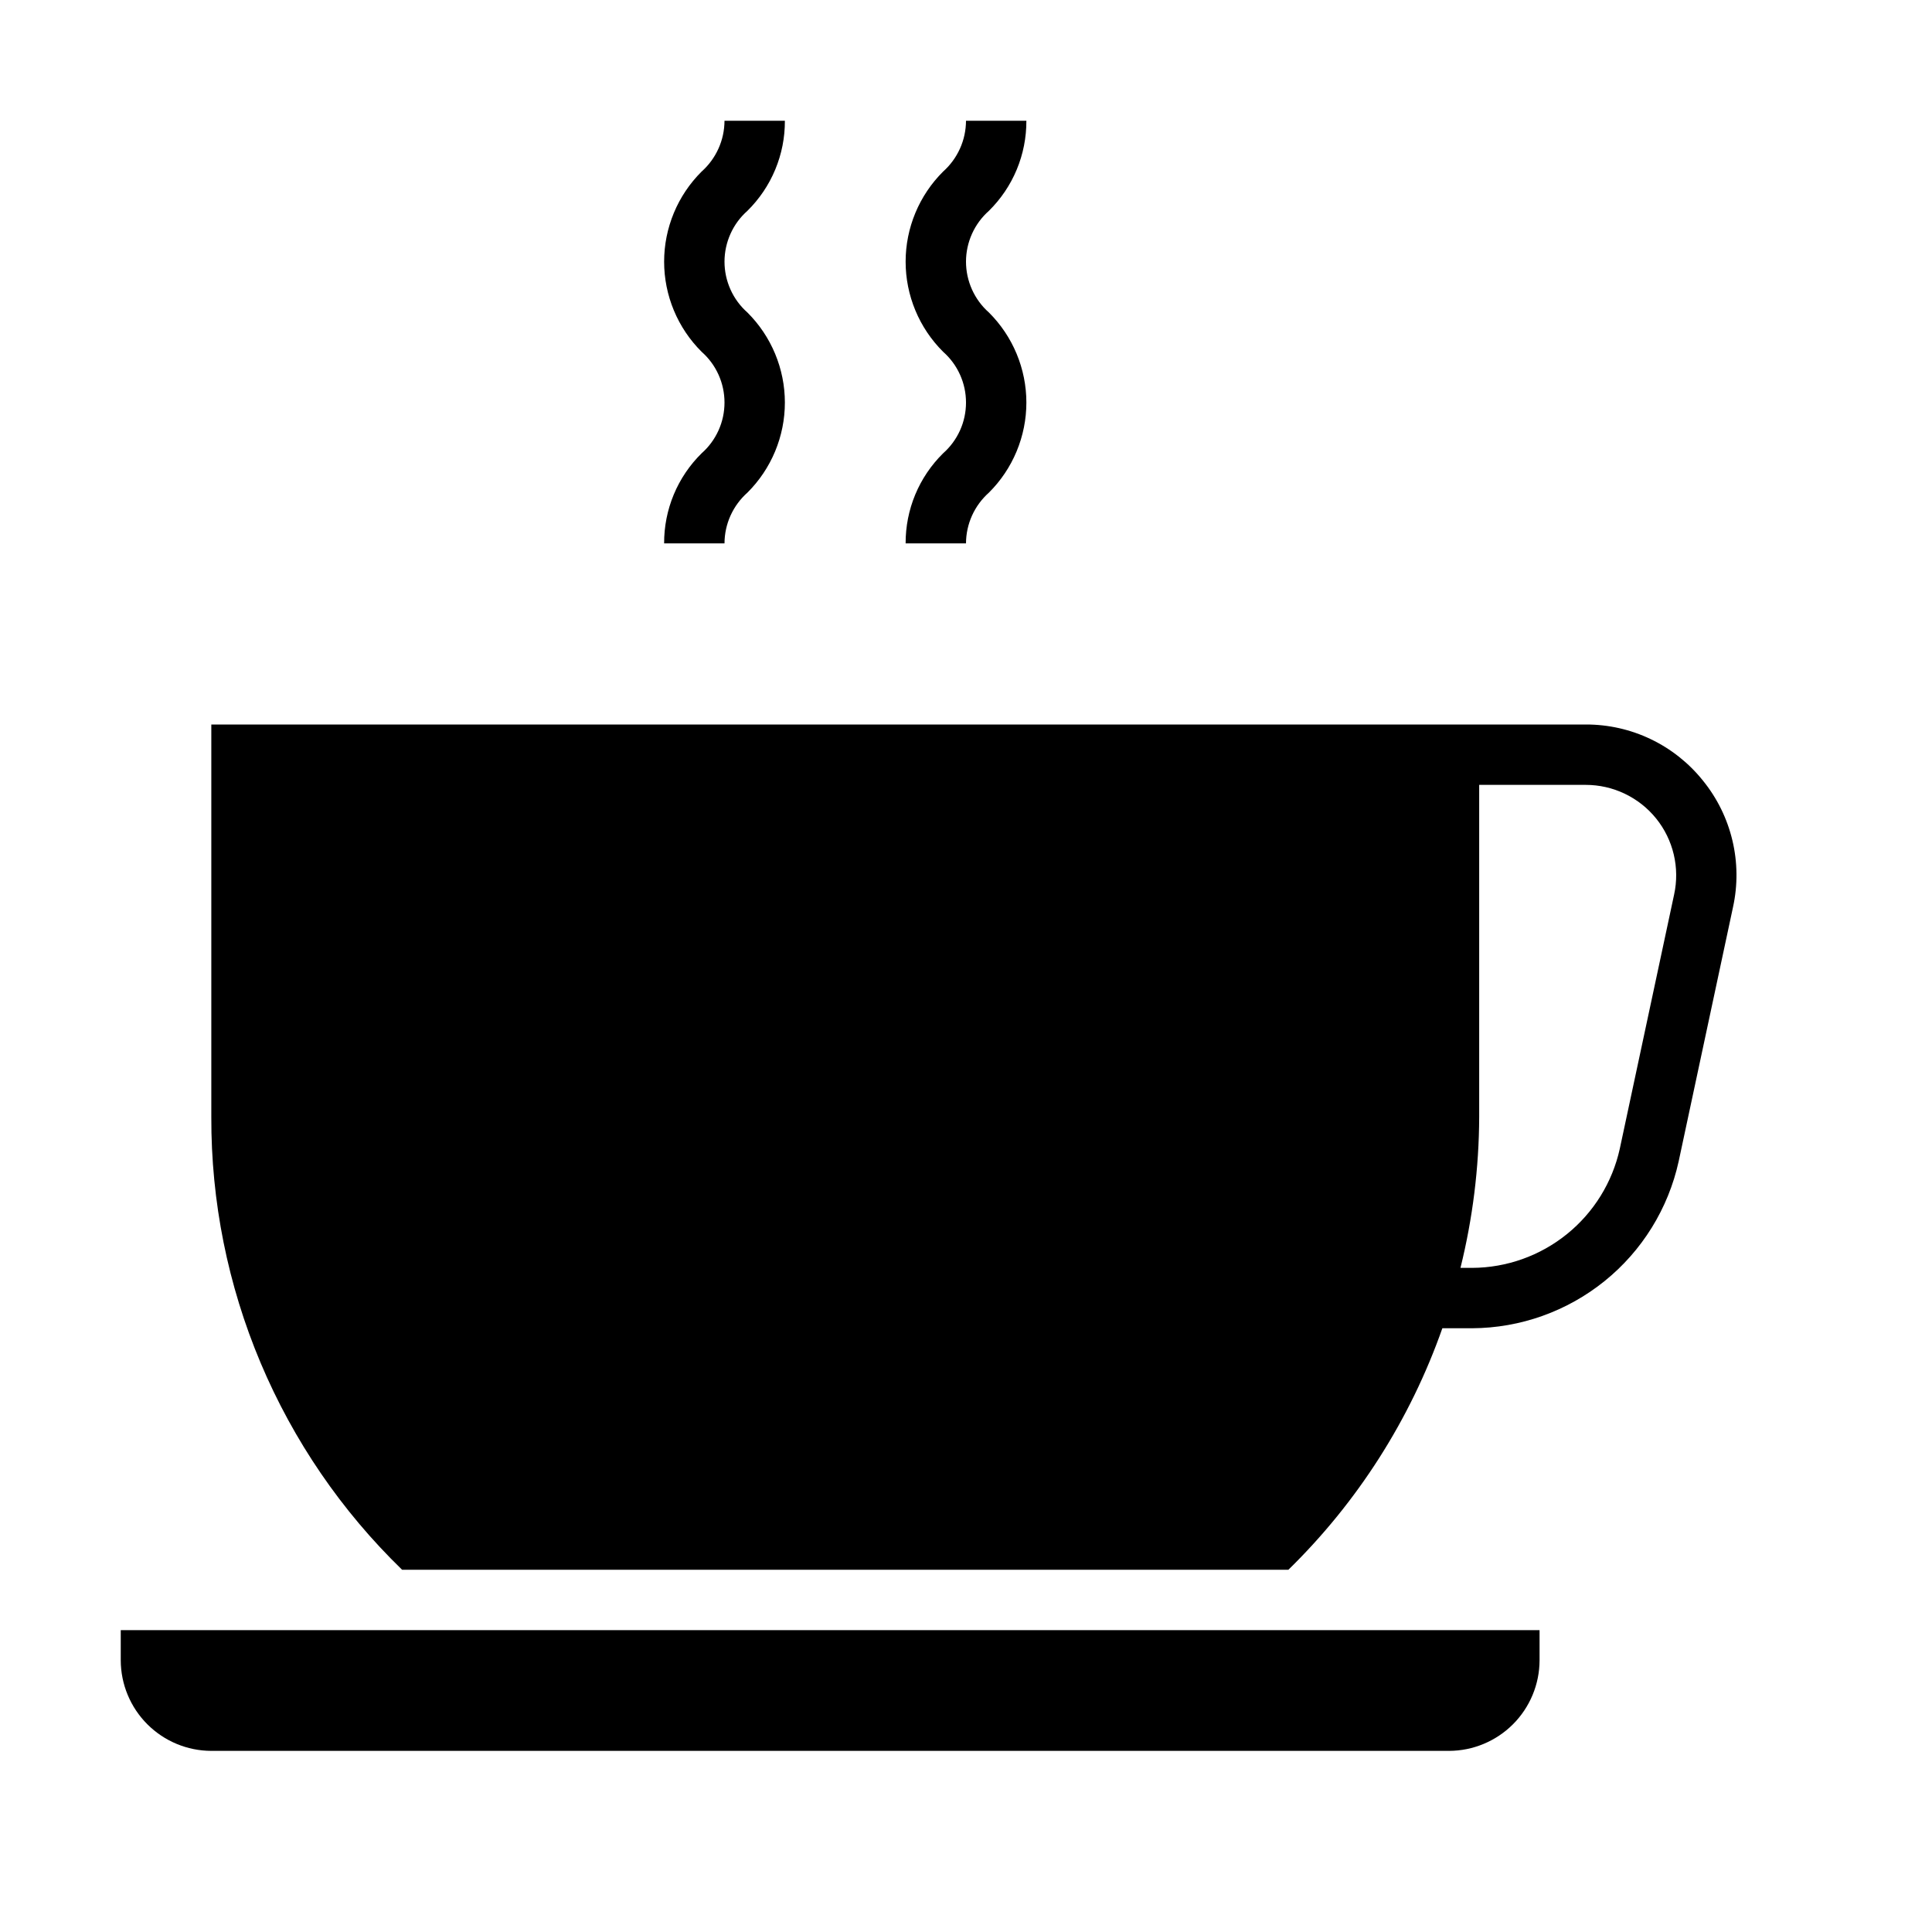
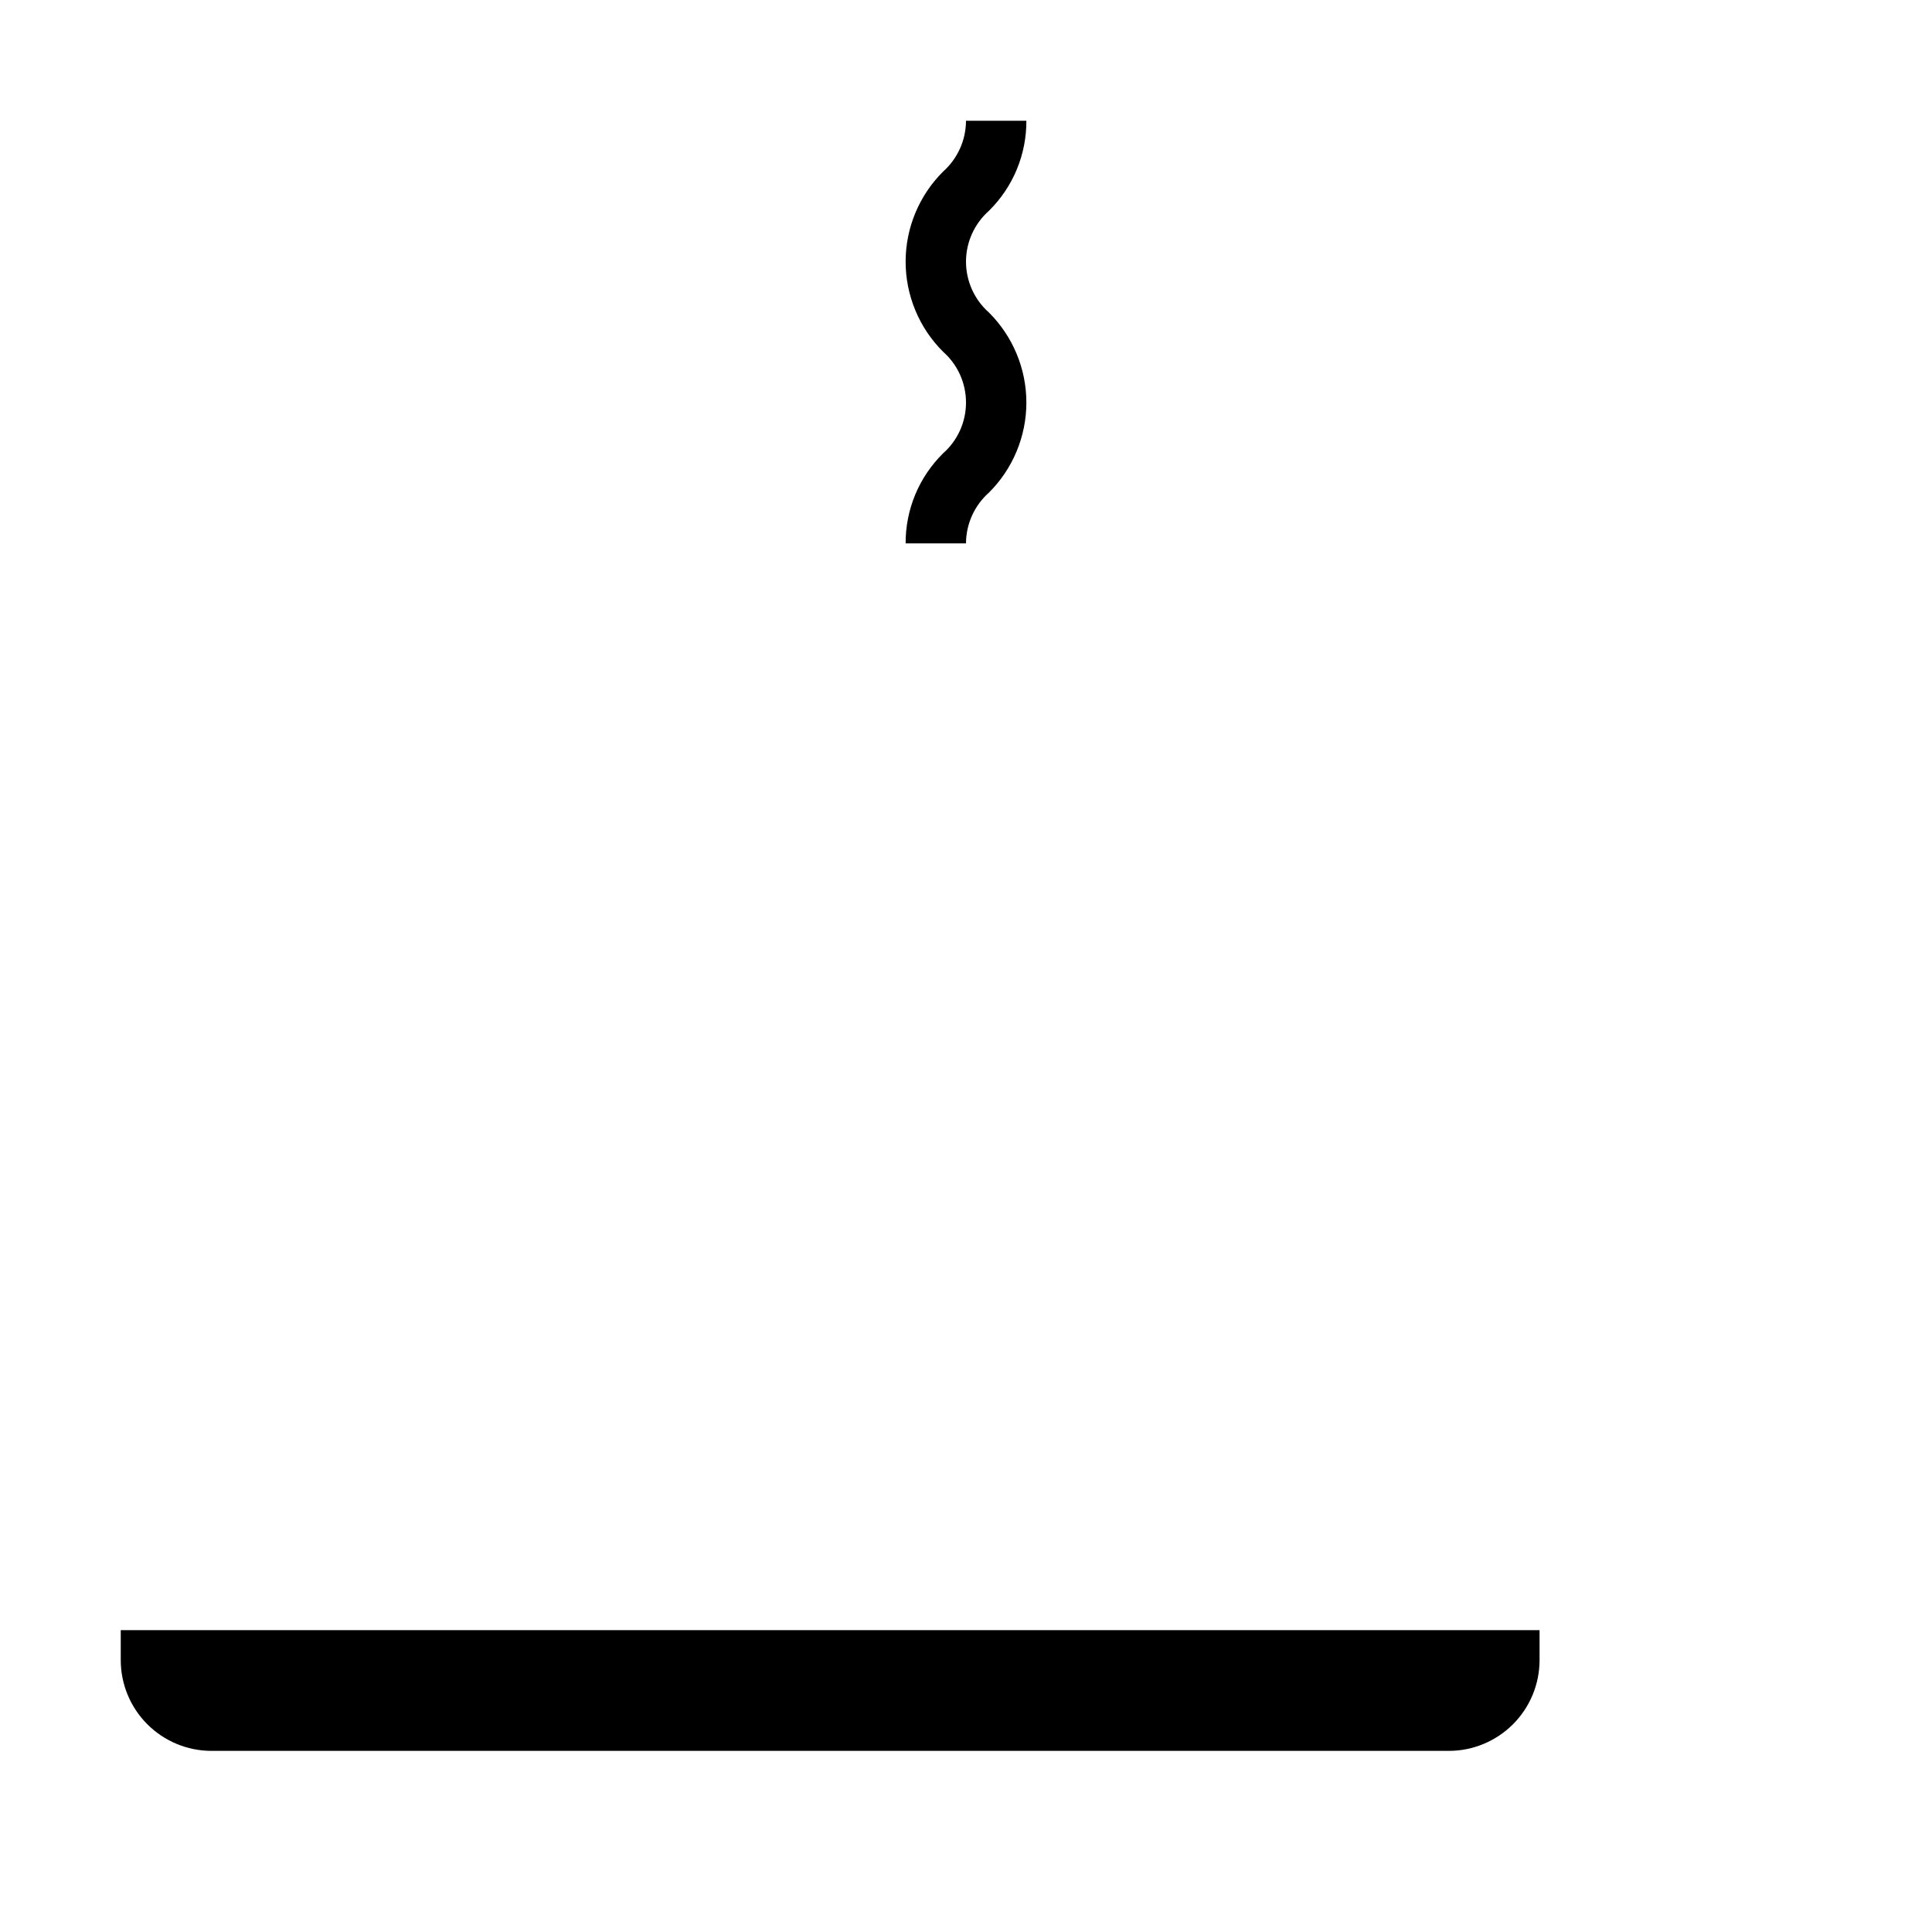
<svg xmlns="http://www.w3.org/2000/svg" width="64" height="64" viewBox="0 0 64 64" fill="none">
-   <path d="M22 18H24C24.001 17.682 24.069 17.368 24.2 17.078C24.331 16.789 24.521 16.53 24.759 16.319C25.152 15.928 25.464 15.463 25.677 14.951C25.89 14.439 26 13.89 26 13.335C26 12.781 25.89 12.232 25.677 11.72C25.464 11.208 25.152 10.743 24.759 10.352C24.52 10.141 24.329 9.882 24.199 9.592C24.068 9.301 24 8.986 24 8.668C24 8.35 24.068 8.035 24.199 7.744C24.329 7.454 24.52 7.195 24.759 6.984C25.154 6.594 25.468 6.13 25.681 5.617C25.894 5.105 26.003 4.555 26 4H24C23.999 4.318 23.931 4.633 23.8 4.923C23.669 5.213 23.479 5.472 23.241 5.684C22.848 6.075 22.536 6.54 22.323 7.052C22.11 7.564 22 8.113 22 8.668C22 9.223 22.11 9.772 22.323 10.284C22.536 10.796 22.848 11.261 23.241 11.652C23.48 11.863 23.671 12.121 23.802 12.412C23.933 12.702 24 13.016 24 13.335C24 13.653 23.933 13.967 23.802 14.257C23.671 14.547 23.48 14.806 23.241 15.017C22.846 15.406 22.532 15.871 22.319 16.383C22.106 16.895 21.998 17.445 22 18V18Z" fill="black" />
  <path d="M30 18H32C32.001 17.682 32.069 17.368 32.2 17.078C32.331 16.789 32.521 16.53 32.759 16.319C33.152 15.928 33.464 15.463 33.677 14.951C33.89 14.439 34 13.89 34 13.335C34 12.781 33.89 12.232 33.677 11.72C33.464 11.208 33.152 10.743 32.759 10.352C32.52 10.141 32.33 9.882 32.199 9.592C32.068 9.301 32 8.986 32 8.668C32 8.35 32.068 8.035 32.199 7.744C32.33 7.454 32.52 7.195 32.759 6.984C33.154 6.594 33.468 6.13 33.681 5.617C33.894 5.105 34.002 4.555 34 4H32C31.999 4.318 31.931 4.633 31.8 4.923C31.669 5.213 31.479 5.472 31.241 5.684C30.848 6.075 30.536 6.54 30.323 7.052C30.11 7.564 30 8.113 30 8.668C30 9.223 30.11 9.772 30.323 10.284C30.536 10.796 30.848 11.261 31.241 11.652C31.48 11.863 31.671 12.121 31.802 12.412C31.933 12.702 32 13.016 32 13.335C32 13.653 31.933 13.967 31.802 14.257C31.671 14.547 31.48 14.806 31.241 15.017C30.846 15.406 30.532 15.871 30.319 16.383C30.106 16.895 29.998 17.445 30 18V18Z" fill="black" />
  <path d="M4 55C4.002 55.795 4.319 56.557 4.881 57.119C5.443 57.681 6.205 57.998 7 58H48C48.795 57.998 49.557 57.681 50.119 57.119C50.681 56.557 50.998 55.795 51 55V54H4V55Z" fill="black" />
-   <path d="M56.41 25.856C55.944 25.275 55.354 24.806 54.682 24.485C54.01 24.163 53.275 23.998 52.53 24H7V37C6.991 39.797 7.546 42.567 8.632 45.144C9.718 47.721 11.312 50.053 13.32 52H42.68C44.971 49.76 46.716 47.023 47.78 44H48.766C50.365 43.992 51.913 43.44 53.157 42.435C54.4 41.431 55.265 40.032 55.608 38.471L57.408 30.051C57.568 29.322 57.561 28.566 57.388 27.84C57.215 27.113 56.881 26.435 56.41 25.856V25.856ZM55.458 29.629L53.658 38.052C53.412 39.167 52.794 40.165 51.906 40.882C51.017 41.6 49.912 41.994 48.77 42H48.38C48.785 40.364 48.994 38.685 49 37V26H52.53C52.977 26 53.419 26.1 53.822 26.293C54.226 26.486 54.581 26.766 54.862 27.114C55.143 27.462 55.342 27.869 55.445 28.304C55.548 28.739 55.553 29.192 55.458 29.629V29.629Z" fill="black" />
</svg>